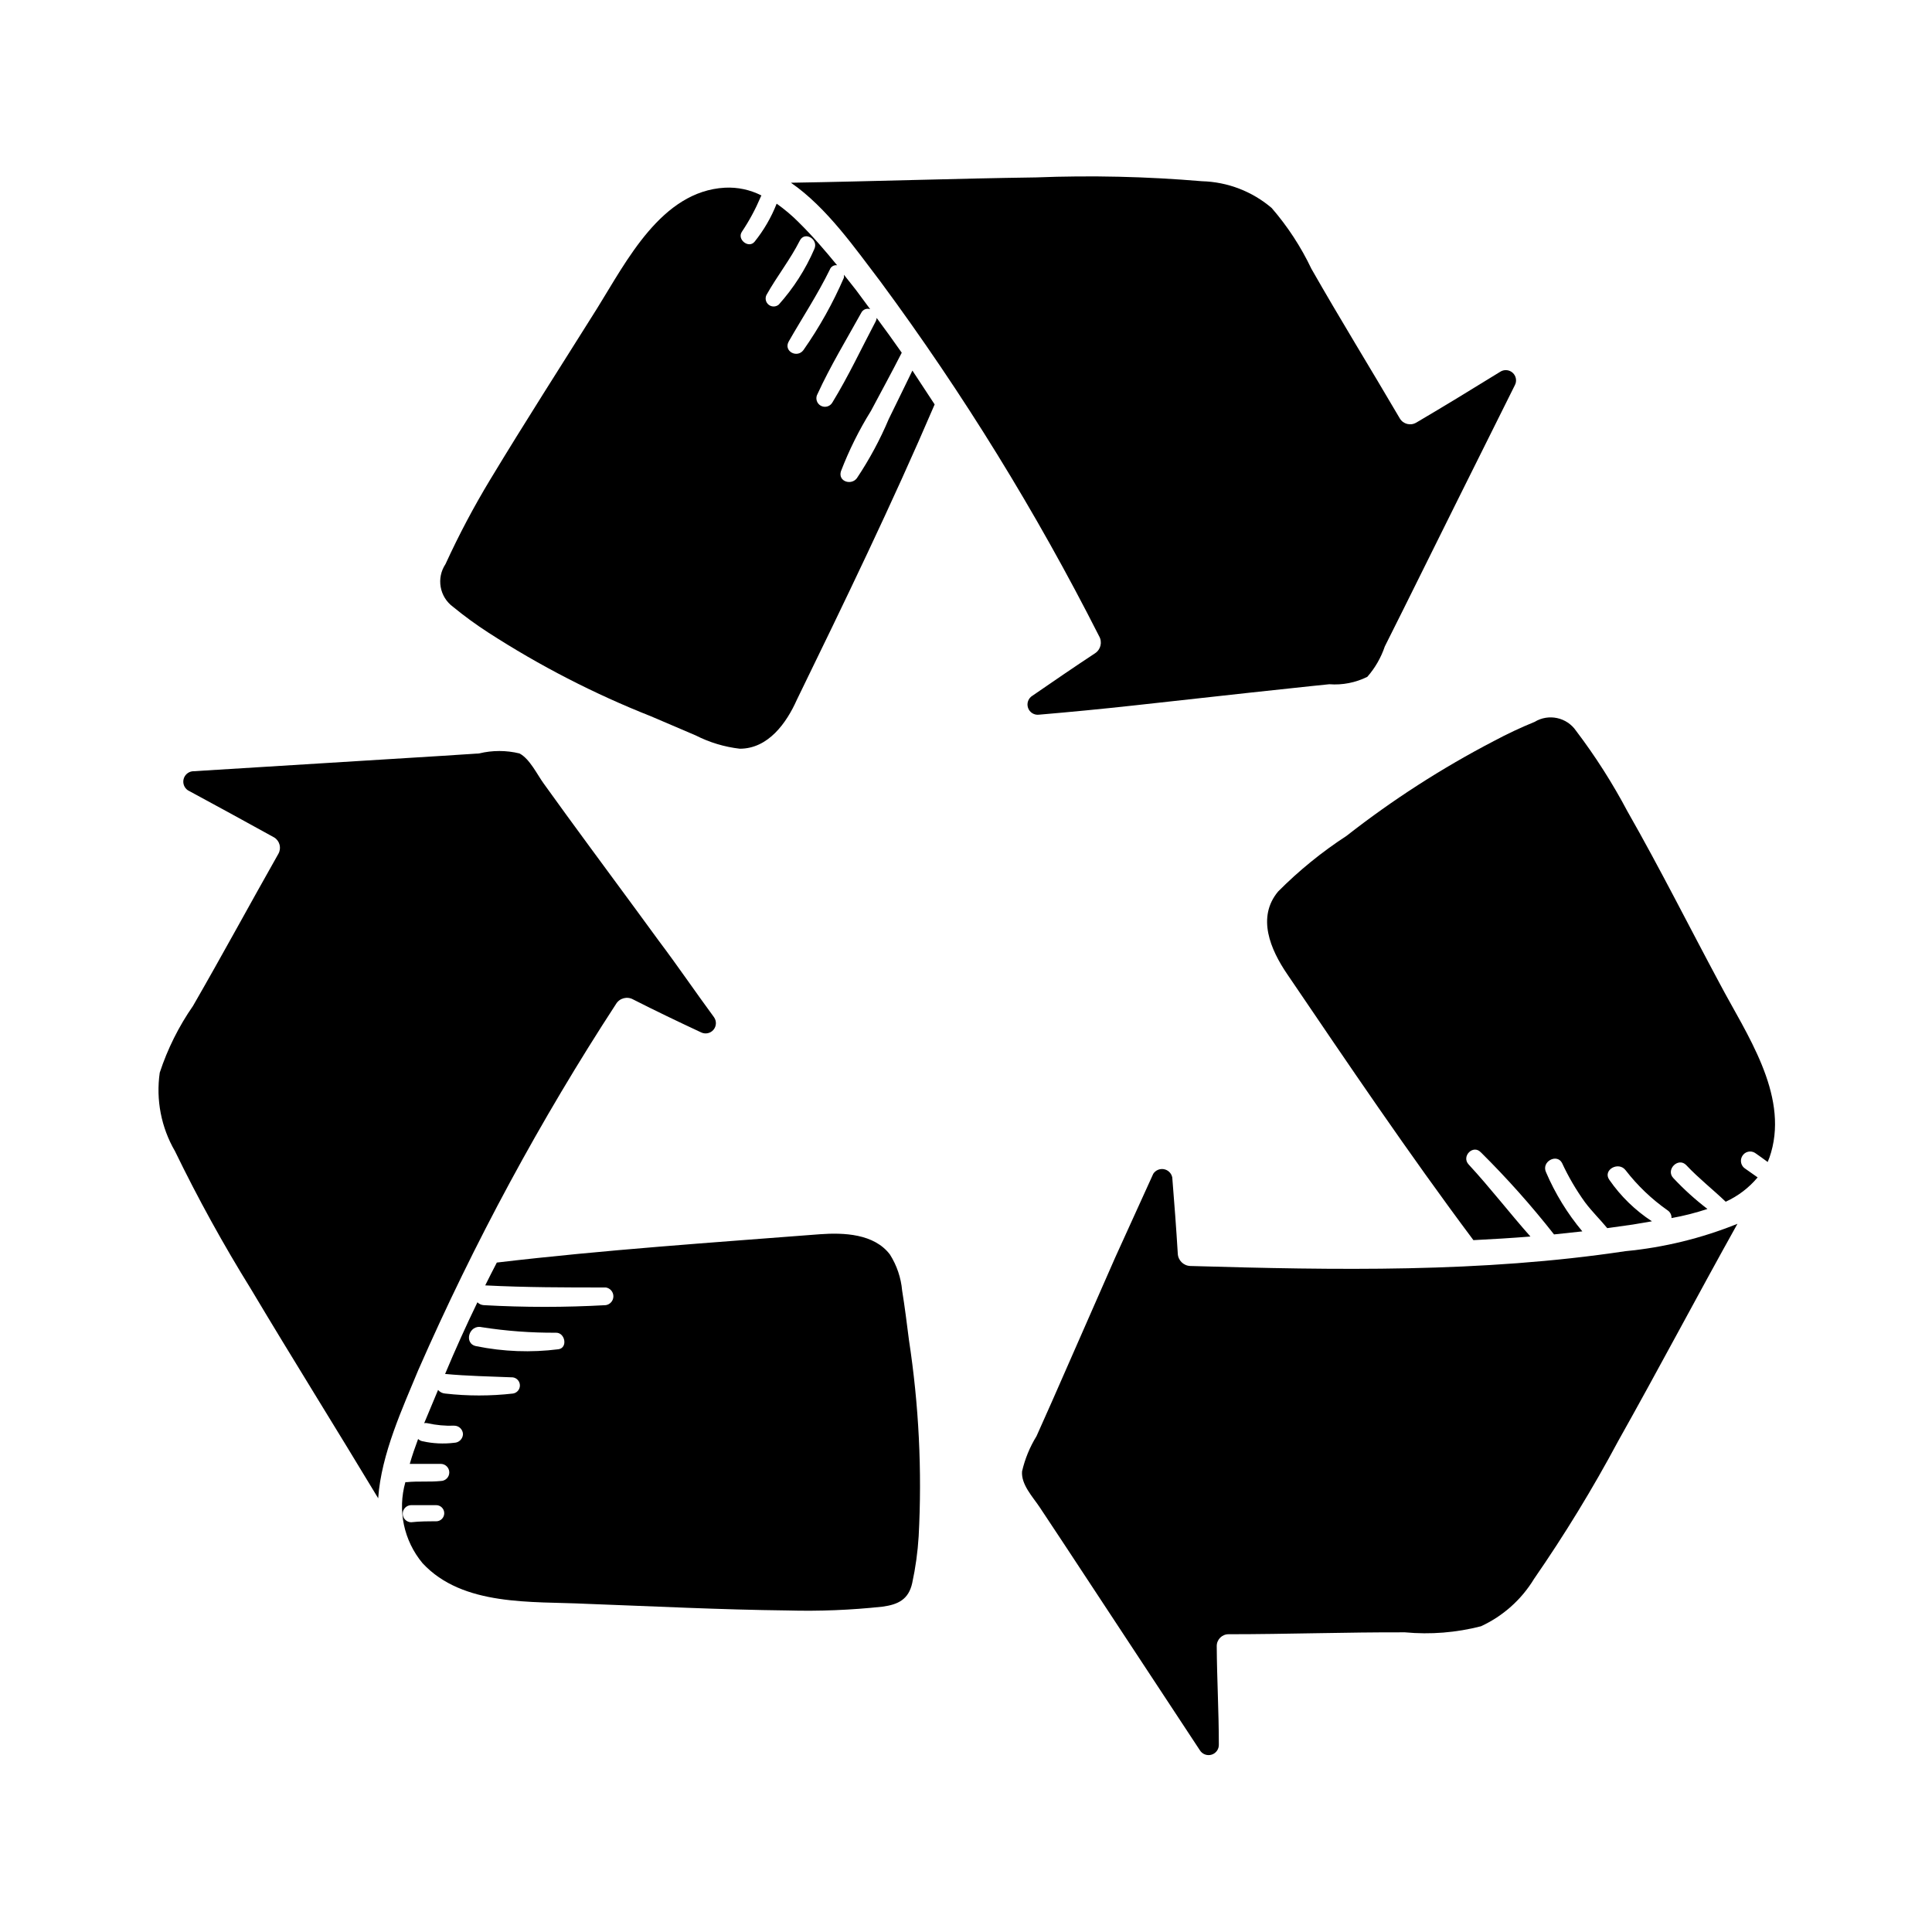
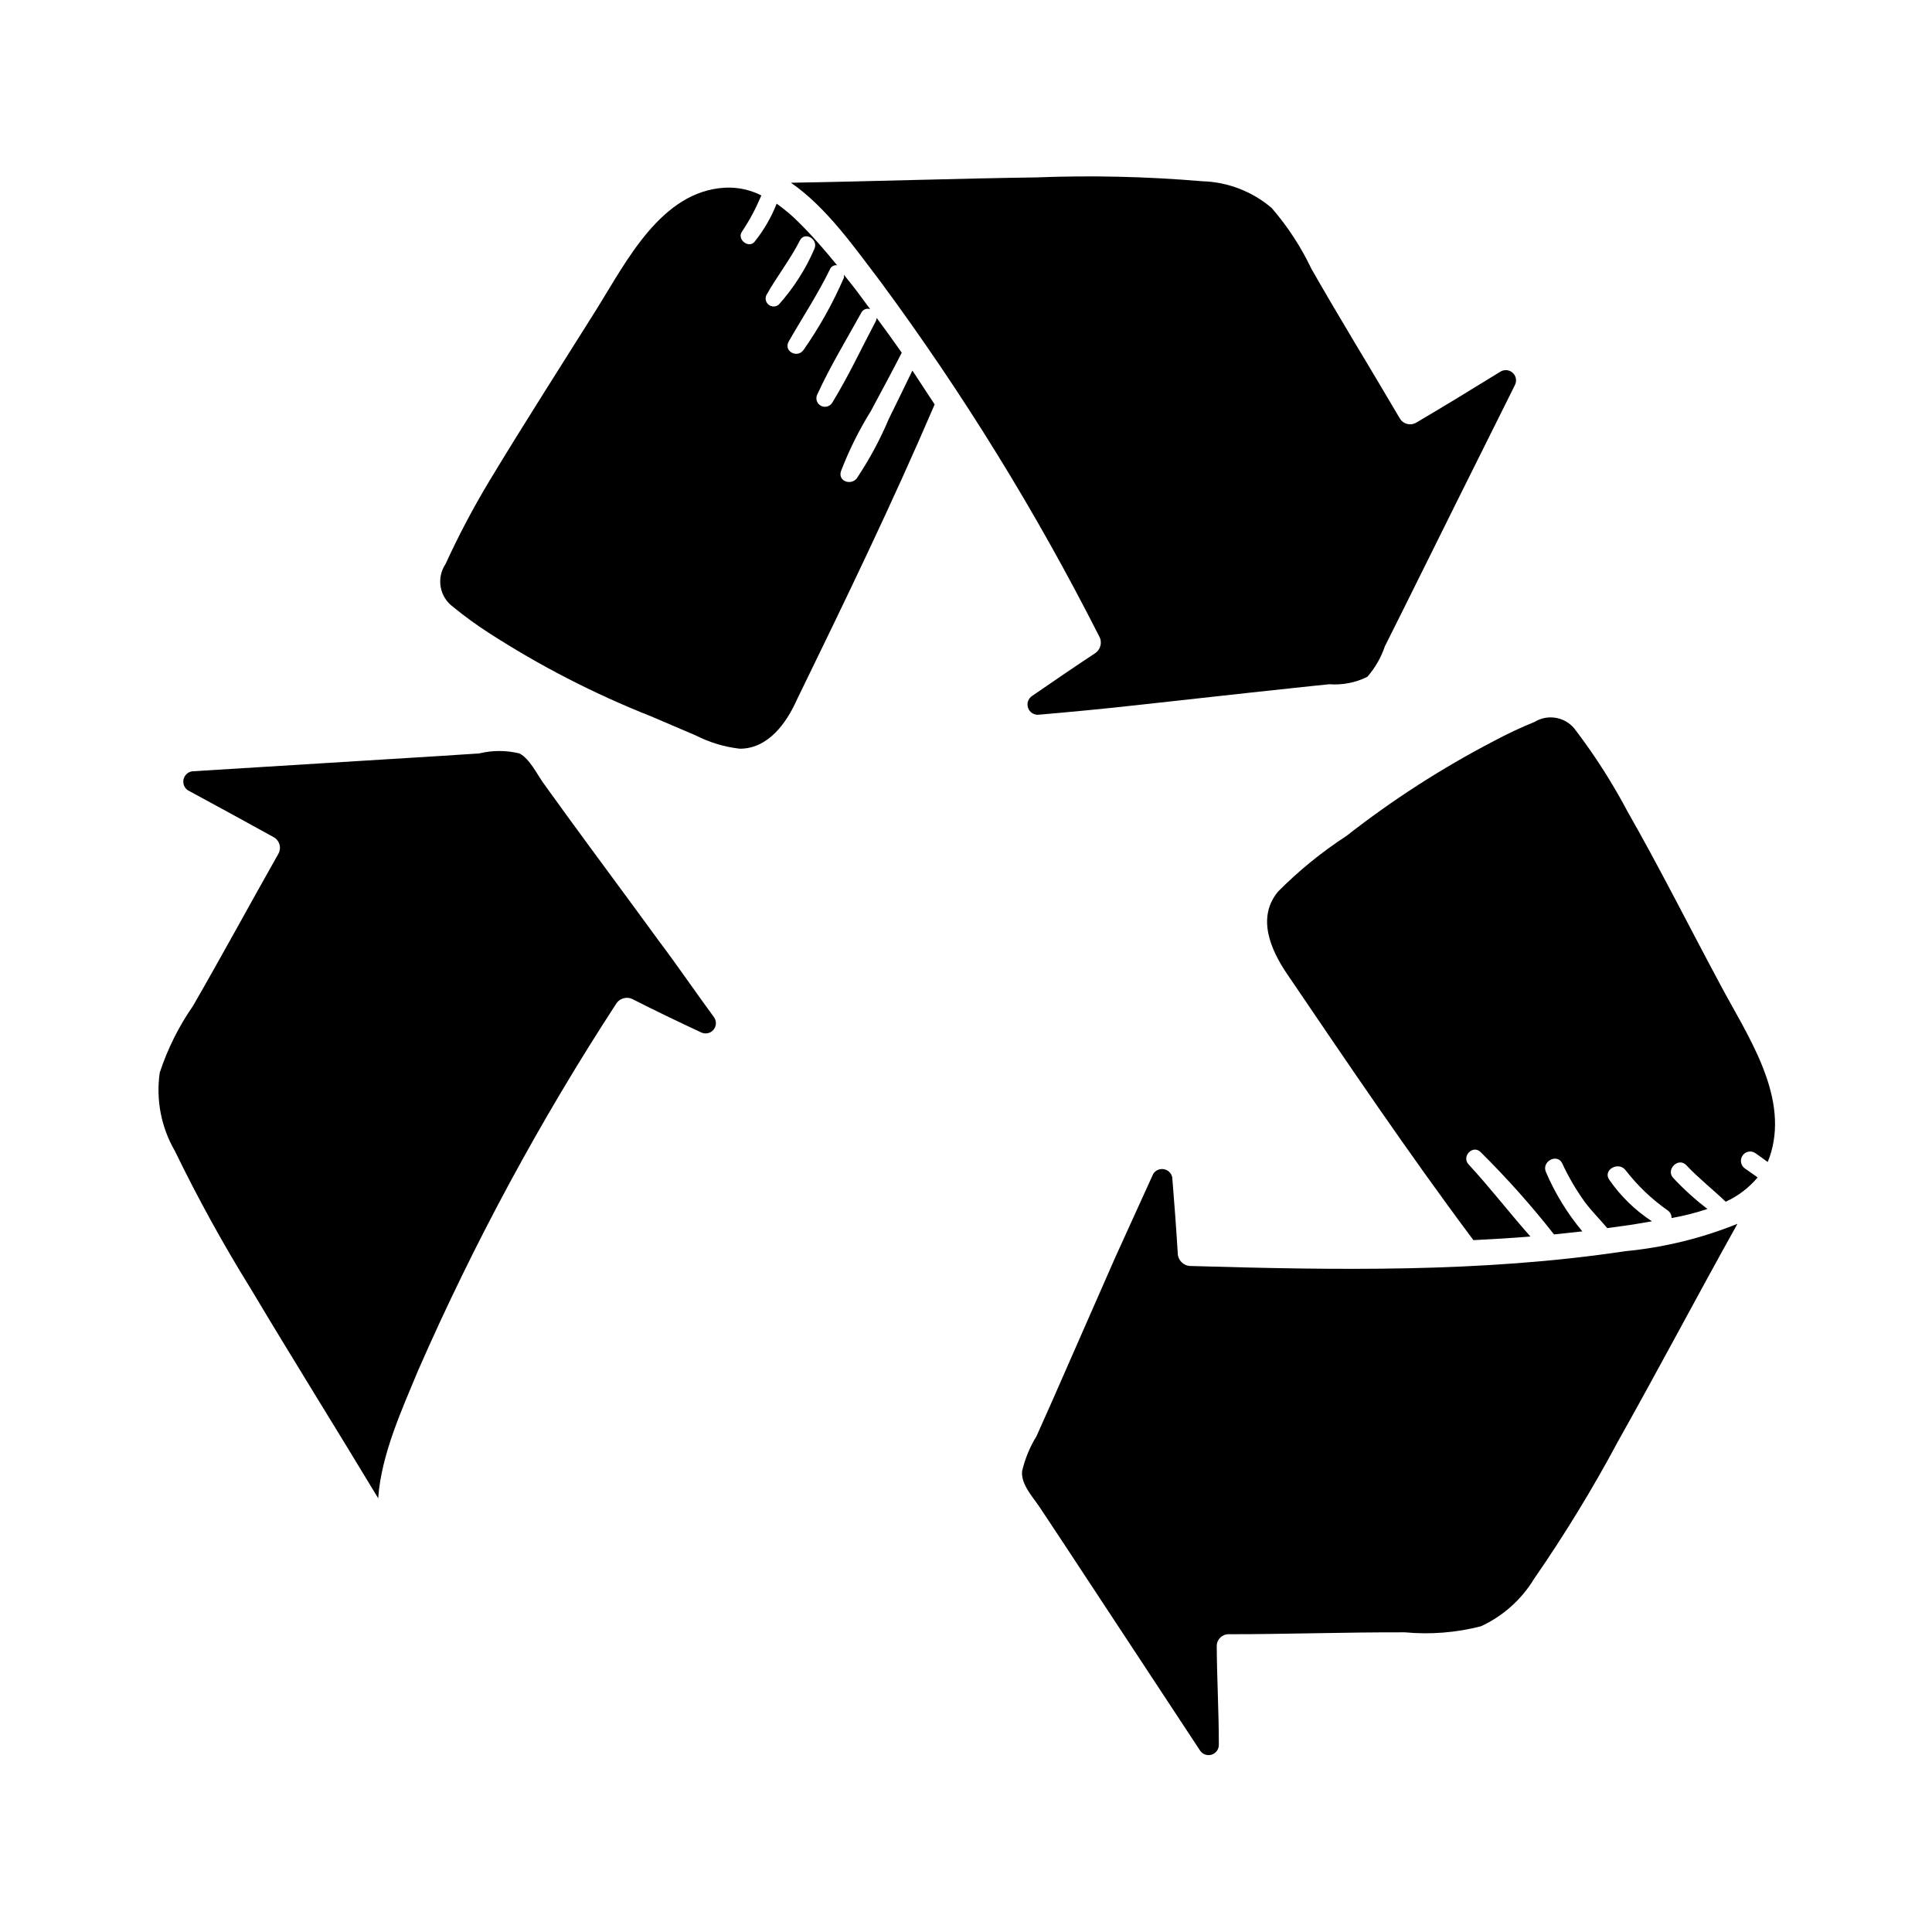
<svg xmlns="http://www.w3.org/2000/svg" fill="#000000" width="800px" height="800px" version="1.1" viewBox="144 144 512 512">
  <g>
    <path d="m609.08 449.52c1.109 0.805 2.266 1.562 3.375 2.418 0.363-0.836 0.668-1.691 0.91-2.57 4.484-15.617-6.602-31.438-13.551-44.586-8.113-15.113-15.922-30.684-24.484-45.695h-0.004c-3.961-7.496-8.527-14.66-13.652-21.414-2.449-3.582-7.277-4.625-10.984-2.367-3.66 1.492-7.242 3.176-10.73 5.039-13.797 7.172-26.902 15.605-39.145 25.191-6.531 4.254-12.594 9.184-18.09 14.711-5.742 6.852-2.016 15.418 2.367 21.867 16.07 23.68 32.195 47.559 49.375 70.535 5.039-0.25 10.078-0.555 15.113-0.957-5.543-6.246-10.73-13-16.375-19.094-2.016-2.168 1.211-5.391 3.223-3.223l0.004-0.008c6.91 6.848 13.391 14.113 19.398 21.766l7.508-0.805h-0.004c-3.953-4.727-7.195-10.008-9.621-15.672-1.309-2.82 2.871-5.039 4.231-2.469 1.695 3.664 3.738 7.156 6.098 10.43 1.812 2.418 3.981 4.535 5.894 6.852l6.801-0.957 5.039-0.855c-4.438-2.898-8.27-6.629-11.285-10.984-1.863-2.621 2.469-5.039 4.332-2.519 3.144 4.062 6.879 7.629 11.082 10.582 0.699 0.449 1.102 1.238 1.059 2.066 3.231-0.574 6.41-1.383 9.523-2.418-3.227-2.469-6.242-5.195-9.02-8.164-2.168-2.215 1.309-5.691 3.426-3.426 3.273 3.477 7.004 6.398 10.43 9.672v0.004c3.269-1.492 6.16-3.695 8.465-6.449l-3.227-2.269c-1.164-0.695-1.547-2.207-0.855-3.375 0.328-0.57 0.871-0.984 1.508-1.145 0.637-0.16 1.309-0.059 1.867 0.289z" />
    <path d="m574.77 475.57c-38.137 5.742-76.934 5.039-115.32 3.93-1.816-0.055-3.273-1.512-3.328-3.324-0.402-6.648-0.906-13.301-1.461-20.152-0.223-1.102-1.09-1.961-2.195-2.172-1.105-0.207-2.227 0.27-2.84 1.215-3.359 7.356-6.719 14.746-10.078 22.168-5.594 12.695-11.082 25.191-16.727 38.09l-4.133 9.27 0.004-0.004c-1.777 2.879-3.07 6.027-3.832 9.32-0.301 3.477 2.82 6.75 4.637 9.473l6.144 9.27 36.328 55.168c0.648 1.062 1.938 1.547 3.125 1.18 1.191-0.367 1.977-1.5 1.91-2.742 0-8.664-0.504-17.332-0.555-26.047 0-1.727 1.398-3.125 3.125-3.125 15.617 0 31.188-0.555 46.754-0.504 6.762 0.633 13.578 0.086 20.152-1.609 5.828-2.691 10.723-7.059 14.055-12.547 8.109-11.727 15.547-23.902 22.27-36.477 10.73-19.094 20.957-38.492 31.641-57.637v0.004c-9.492 3.836-19.484 6.277-29.676 7.254z" />
    <path d="m210.52 485.64c11.082 18.59 22.57 36.93 33.703 55.418 0.805-11.789 6.551-24.082 10.68-34.109l0.004 0.004c14.762-33.672 32.27-66.078 52.344-96.883 0.938-1.559 2.945-2.094 4.535-1.207 5.945 3.023 11.941 5.894 17.984 8.715 1.125 0.566 2.488 0.293 3.301-0.668 0.816-0.957 0.867-2.348 0.129-3.363-5.039-6.852-9.621-13.602-14.559-20.152-8.113-11.133-16.375-22.219-24.484-33.352l-6.047-8.363c-1.762-2.418-3.727-6.602-6.449-8.012h-0.004c-3.508-0.855-7.172-0.855-10.68 0l-10.078 0.656-65.949 4.082h0.004c-1.133 0.16-2.051 1.004-2.309 2.121-0.258 1.113 0.199 2.273 1.148 2.914 7.656 4.133 15.113 8.211 22.871 12.496h0.004c1.473 0.91 1.961 2.824 1.105 4.332-7.559 13.352-14.863 26.852-22.621 40.305-3.777 5.438-6.75 11.395-8.816 17.684-1.043 7.191 0.379 14.527 4.031 20.809 6.086 12.531 12.812 24.738 20.152 36.574z" />
-     <path d="m260.8 536.48c-2.973 0.301-5.996 0-8.969 0.301h-0.402c-2.121 7.465-0.426 15.496 4.535 21.465 10.68 11.539 29.02 10.078 43.328 10.781 17.785 0.656 35.621 1.562 53.402 1.762 8.41 0.234 16.824-0.102 25.191-1.008 4.133-0.555 6.902-1.914 7.859-6.246 0.887-4.082 1.457-8.227 1.711-12.395 0.922-17.371 0.059-34.793-2.57-51.992-0.555-4.383-1.109-8.816-1.812-13.148-0.301-3.387-1.406-6.652-3.223-9.523-4.18-5.543-12.242-5.844-18.539-5.391-28.516 2.215-57.133 4.133-85.648 7.508-1.059 2.016-2.066 4.031-3.074 6.047 10.68 0.555 21.312 0.555 31.941 0.555v-0.004c1.16 0.172 2.023 1.168 2.023 2.344 0 1.176-0.863 2.172-2.023 2.344-10.773 0.605-21.57 0.605-32.344 0-0.629-0.039-1.223-0.309-1.664-0.758-3.023 6.246-5.894 12.594-8.566 18.992 5.945 0.555 11.941 0.656 17.984 0.906l0.004 0.004c1.055 0.16 1.836 1.07 1.836 2.141 0 1.07-0.781 1.98-1.836 2.141-5.977 0.68-12.012 0.68-17.988 0-0.723-0.051-1.398-0.398-1.863-0.957l-3.68 8.816h0.004c0.281-0.074 0.574-0.074 0.855 0 2.328 0.523 4.719 0.742 7.102 0.656 1.262 0 2.293 1.008 2.32 2.266-0.055 1.25-1.07 2.242-2.32 2.269-2.805 0.344-5.652 0.207-8.41-0.406-0.438-0.086-0.84-0.293-1.16-0.602-0.805 2.168-1.562 4.332-2.215 6.602h8.211v-0.004c1.25 0 2.266 1.016 2.266 2.269 0 1.25-1.016 2.266-2.266 2.266zm-1.211 10.68c-2.168 0-4.383 0-6.602 0.25l0.004 0.004c-1.254 0-2.269-1.016-2.269-2.269 0-1.25 1.016-2.266 2.269-2.266h6.602-0.004c1.184 0 2.141 0.957 2.141 2.141 0 1.184-0.957 2.141-2.141 2.141zm10.68-46.398c-3.477-0.605-2.016-5.844 1.41-5.039h0.004c6.516 1.016 13.102 1.504 19.699 1.461 2.418 0 3.125 4.031 0.605 4.383h-0.004c-7.231 0.918-14.566 0.645-21.715-0.805z" />
    <path d="m434.21 317.12c-5.594 3.68-11.082 7.457-16.574 11.234-1.121 0.66-1.617 2.019-1.188 3.246 0.426 1.227 1.664 1.977 2.949 1.793 8.312-0.707 16.625-1.512 24.887-2.418 14.008-1.512 27.961-3.125 41.918-4.586 3.426-0.352 6.801-0.754 10.078-1.059 3.473 0.266 6.953-0.414 10.074-1.965 2.062-2.352 3.637-5.094 4.637-8.059 1.664-3.273 3.273-6.602 5.039-10.078 9.773-19.715 19.582-39.43 29.422-59.148v0.004c0.586-1.105 0.344-2.465-0.586-3.301-0.93-0.836-2.309-0.93-3.344-0.227-7.356 4.535-14.762 9.07-22.219 13.453v-0.004c-1.504 0.887-3.438 0.391-4.332-1.105-7.758-13.25-15.82-26.301-23.426-39.648l-0.004-0.004c-2.766-5.82-6.309-11.246-10.527-16.121-5.168-4.414-11.695-6.922-18.492-7.102-14.625-1.242-29.312-1.582-43.98-1.008-21.664 0.301-43.277 1.059-64.941 1.41 9.574 6.598 17.18 17.633 23.73 26.199 21.898 29.648 41.277 61.078 57.938 93.957 0.914 1.555 0.445 3.547-1.059 4.535z" />
    <path d="m345.54 196.31c0.055-0.184 0.141-0.352 0.254-0.504-2.988-1.523-6.324-2.238-9.672-2.066-16.828 0.906-26.098 19.496-33.855 31.941-9.473 15.113-19.195 30.23-28.312 45.344h-0.004c-4.387 7.258-8.359 14.758-11.891 22.469-2.477 3.707-1.586 8.711 2.016 11.336 2.977 2.441 6.09 4.711 9.32 6.801 13.625 8.812 28.09 16.254 43.176 22.219l11.789 5.039c3.656 1.863 7.613 3.055 11.691 3.527 7.559 0 12.395-6.852 15.113-12.949 12.594-25.844 25.191-51.844 36.527-78.293l-5.894-8.969c-2.066 4.281-4.18 8.566-6.246 12.797l-0.004 0.004c-2.316 5.492-5.152 10.758-8.465 15.719-1.461 1.965-5.039 0.906-4.231-1.812v-0.004c2.141-5.578 4.805-10.945 7.961-16.02 2.672-5.039 5.441-10.078 8.16-15.418-2.184-3.125-4.398-6.195-6.648-9.219-0.016 0.316-0.102 0.629-0.254 0.906-3.777 7.152-7.254 14.609-11.488 21.512h0.004c-0.629 1.086-2.016 1.457-3.102 0.832-1.082-0.625-1.457-2.012-0.828-3.098 3.375-7.356 7.656-14.41 11.586-21.512 0.43-0.875 1.449-1.289 2.367-0.957l-3.727-5.039-3.223-4.082h-0.004c0.023 0.254 0.023 0.504 0 0.758-2.918 6.742-6.512 13.176-10.73 19.195-1.664 2.266-5.391 0.301-3.879-2.316 3.629-6.348 7.656-12.445 10.883-19.043v-0.004c0.297-0.773 1.094-1.234 1.914-1.109-3.176-3.879-6.449-7.707-10.078-11.285h0.004c-1.832-1.852-3.82-3.535-5.945-5.035-1.43 3.633-3.398 7.031-5.844 10.074-1.562 1.914-4.734-0.605-3.375-2.621h-0.004c1.93-2.875 3.582-5.93 4.938-9.117zm1.562 25.895c2.82-5.039 6.297-9.371 8.867-14.461 1.309-2.57 5.039-0.301 3.828 2.266v0.004c-2.324 5.379-5.508 10.348-9.418 14.711-0.762 0.637-1.863 0.66-2.648 0.055-0.789-0.605-1.047-1.676-0.629-2.574z" />
  </g>
</svg>